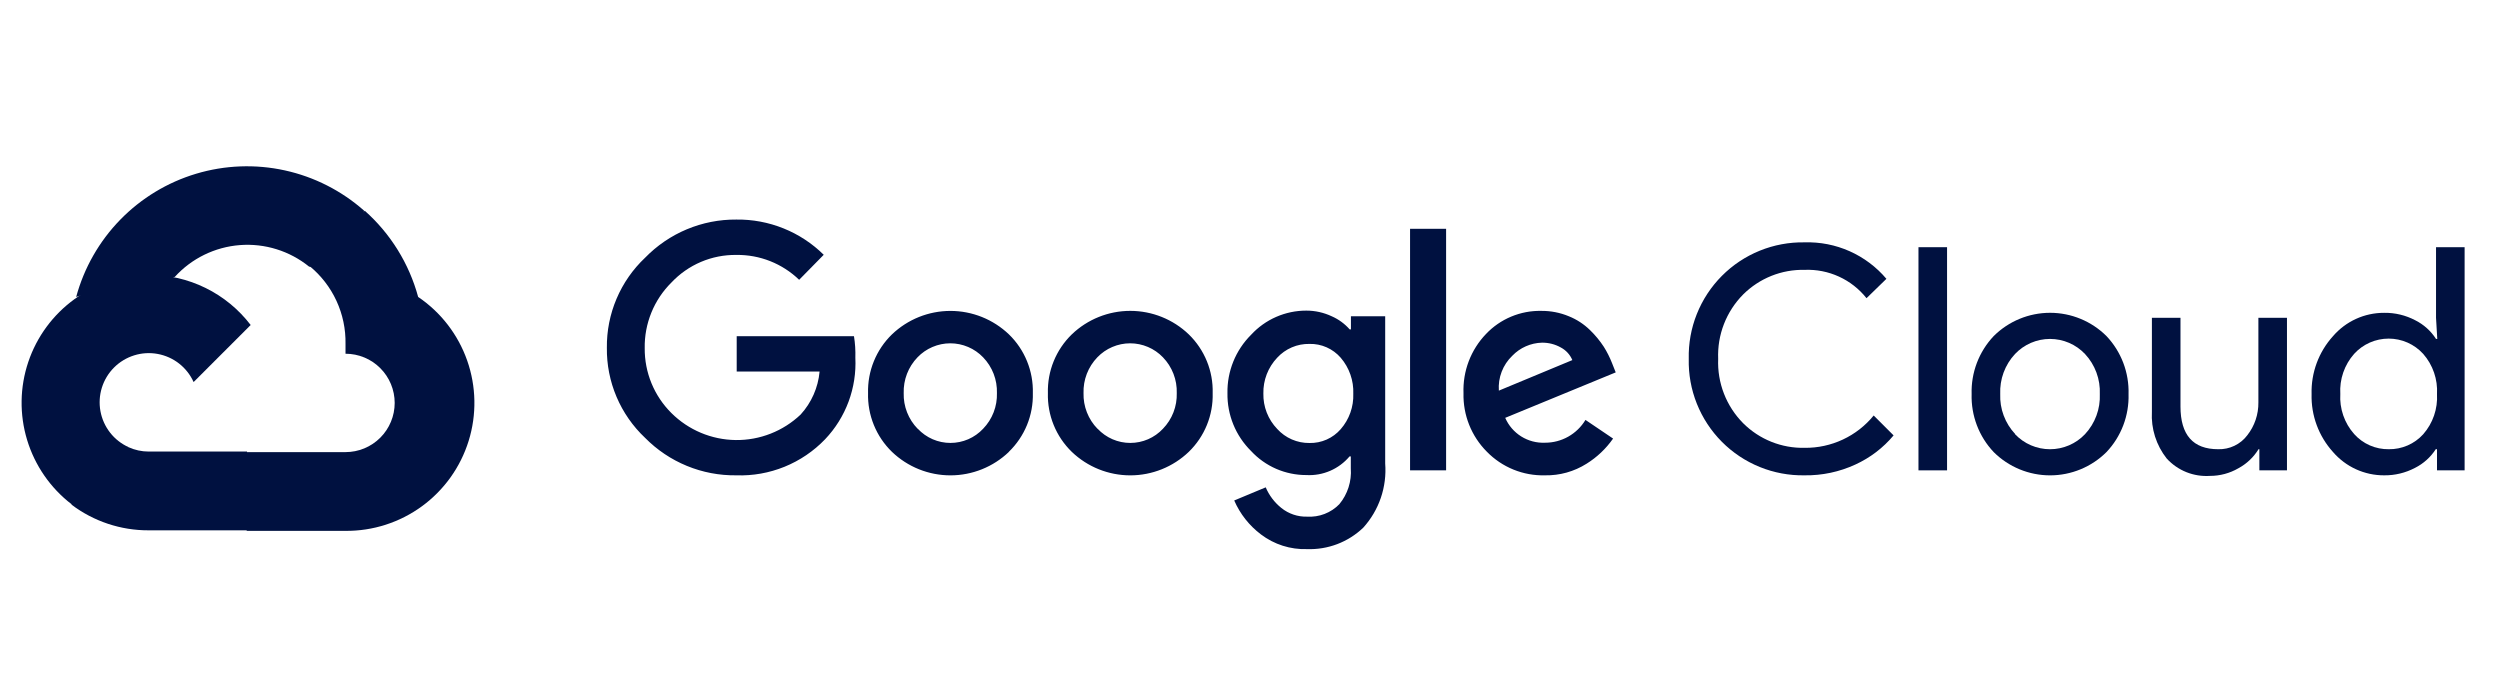
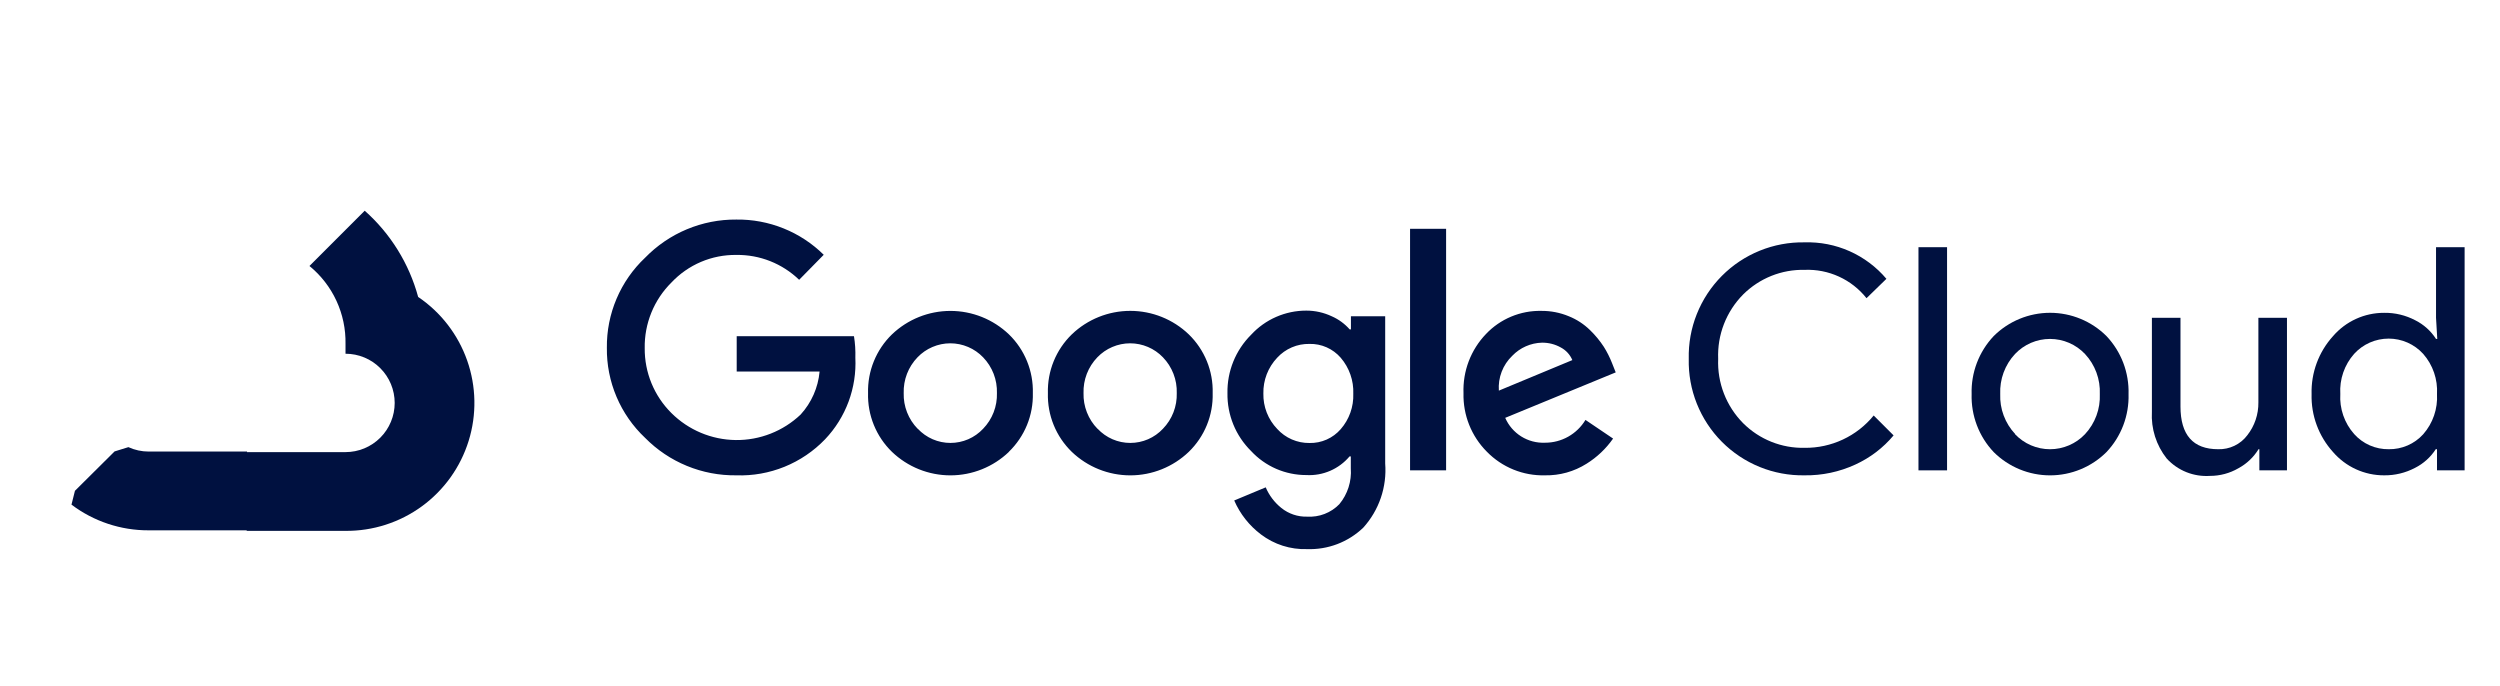
<svg xmlns="http://www.w3.org/2000/svg" width="175" height="48" viewBox="0 0 175 48" fill="none">
-   <path d="M21.623 18.668H22.59L25.346 15.911L25.481 14.741C23.903 13.347 21.995 12.379 19.938 11.927C17.882 11.476 15.744 11.557 13.727 12.162C11.711 12.767 9.881 13.876 8.412 15.385C6.944 16.894 5.883 18.753 5.332 20.786C5.639 20.66 5.979 20.64 6.299 20.728L11.81 19.819C11.81 19.819 12.09 19.355 12.235 19.384C13.416 18.086 15.048 17.289 16.797 17.156C18.546 17.023 20.279 17.564 21.643 18.668H21.623Z" fill="#001140" />
  <path d="M29.271 20.786C28.638 18.452 27.337 16.355 25.53 14.75L21.662 18.619C22.468 19.278 23.114 20.111 23.551 21.056C23.988 22.001 24.205 23.033 24.186 24.074V24.761C24.638 24.761 25.085 24.85 25.503 25.023C25.921 25.196 26.3 25.45 26.619 25.77C26.939 26.09 27.193 26.469 27.366 26.887C27.539 27.305 27.628 27.752 27.628 28.205C27.628 28.657 27.539 29.105 27.366 29.522C27.193 29.94 26.939 30.32 26.619 30.64C26.3 30.959 25.921 31.213 25.503 31.386C25.085 31.559 24.638 31.648 24.186 31.648H17.302L16.615 32.344V36.475L17.302 37.161H24.186C26.108 37.176 27.984 36.572 29.536 35.438C31.089 34.303 32.235 32.699 32.805 30.862C33.376 29.026 33.34 27.054 32.703 25.239C32.067 23.425 30.864 21.863 29.271 20.786Z" fill="#001140" />
  <path d="M10.409 37.123H17.293V31.609H10.409C9.918 31.609 9.433 31.504 8.987 31.3L8.02 31.6L5.246 34.356L5.004 35.324C6.56 36.499 8.459 37.131 10.409 37.123Z" fill="#001140" />
-   <path d="M10.411 19.238C8.546 19.25 6.731 19.843 5.219 20.936C3.708 22.03 2.575 23.568 1.98 25.337C1.385 27.105 1.356 29.015 1.899 30.801C2.442 32.586 3.528 34.157 5.007 35.295L9 31.3C8.492 31.071 8.048 30.722 7.705 30.283C7.362 29.844 7.131 29.328 7.031 28.78C6.931 28.232 6.965 27.668 7.131 27.136C7.297 26.605 7.589 26.121 7.983 25.727C8.377 25.333 8.86 25.041 9.392 24.875C9.923 24.709 10.487 24.674 11.035 24.775C11.583 24.875 12.098 25.106 12.537 25.449C12.975 25.792 13.324 26.237 13.553 26.744L17.547 22.75C16.709 21.653 15.628 20.766 14.39 20.157C13.153 19.548 11.791 19.233 10.411 19.238Z" fill="#001140" />
  <path d="M51.541 33.273C50.355 33.288 49.179 33.064 48.083 32.613C46.986 32.163 45.992 31.496 45.159 30.652C44.3 29.843 43.619 28.866 43.158 27.78C42.697 26.694 42.466 25.525 42.481 24.345C42.467 23.166 42.698 21.996 43.159 20.911C43.62 19.825 44.301 18.847 45.159 18.039C45.988 17.186 46.98 16.51 48.077 16.051C49.174 15.592 50.352 15.36 51.541 15.369C52.673 15.354 53.797 15.564 54.848 15.988C55.899 16.411 56.855 17.039 57.661 17.835L55.94 19.586C54.761 18.447 53.179 17.821 51.541 17.845C50.69 17.835 49.847 18.001 49.065 18.334C48.283 18.667 47.578 19.16 46.996 19.78C46.392 20.38 45.914 21.096 45.594 21.886C45.273 22.676 45.115 23.522 45.13 24.374C45.123 25.217 45.285 26.052 45.605 26.831C45.926 27.61 46.399 28.317 46.996 28.911C48.194 30.104 49.809 30.783 51.5 30.803C53.19 30.823 54.821 30.182 56.046 29.017C56.804 28.186 57.27 27.129 57.371 26.009H51.569V23.533H59.778C59.859 24.031 59.891 24.537 59.875 25.041C59.926 26.087 59.764 27.131 59.401 28.112C59.037 29.093 58.478 29.99 57.757 30.748C56.957 31.582 55.989 32.238 54.918 32.673C53.847 33.108 52.696 33.313 51.541 33.273ZM70.626 31.629C69.525 32.685 68.058 33.275 66.531 33.275C65.006 33.275 63.539 32.685 62.437 31.629C61.889 31.097 61.457 30.457 61.169 29.749C60.881 29.041 60.743 28.282 60.764 27.518C60.744 26.754 60.882 25.994 61.17 25.287C61.458 24.579 61.889 23.939 62.437 23.407C63.54 22.353 65.006 21.764 66.531 21.764C68.057 21.764 69.523 22.353 70.626 23.407C71.174 23.939 71.606 24.579 71.893 25.287C72.181 25.994 72.319 26.754 72.299 27.518C72.319 28.282 72.179 29.043 71.89 29.75C71.6 30.458 71.166 31.098 70.617 31.629H70.626ZM64.245 30.013C64.538 30.326 64.892 30.576 65.285 30.747C65.679 30.917 66.103 31.005 66.531 31.005C66.96 31.005 67.384 30.917 67.778 30.747C68.171 30.576 68.525 30.326 68.818 30.013C69.138 29.683 69.388 29.292 69.554 28.863C69.72 28.435 69.799 27.977 69.785 27.518C69.799 27.057 69.721 26.598 69.555 26.167C69.389 25.737 69.138 25.344 68.818 25.012C68.521 24.703 68.165 24.456 67.77 24.288C67.376 24.119 66.951 24.032 66.522 24.032C66.093 24.032 65.668 24.119 65.274 24.288C64.879 24.456 64.522 24.703 64.226 25.012C63.905 25.344 63.655 25.737 63.489 26.167C63.323 26.598 63.245 27.057 63.259 27.518C63.246 27.978 63.327 28.436 63.494 28.864C63.662 29.293 63.914 29.684 64.235 30.013H64.245ZM83.215 31.629C82.113 32.685 80.646 33.275 79.12 33.275C77.594 33.275 76.127 32.685 75.025 31.629C74.477 31.097 74.045 30.457 73.757 29.749C73.469 29.041 73.332 28.282 73.353 27.518C73.332 26.754 73.47 25.994 73.758 25.287C74.046 24.579 74.478 23.939 75.025 23.407C76.127 22.35 77.594 21.761 79.12 21.761C80.646 21.761 82.113 22.35 83.215 23.407C83.762 23.939 84.194 24.579 84.482 25.287C84.77 25.994 84.908 26.754 84.887 27.518C84.908 28.282 84.771 29.041 84.483 29.749C84.195 30.457 83.763 31.097 83.215 31.629ZM76.833 30.013C77.126 30.326 77.481 30.576 77.874 30.747C78.267 30.917 78.691 31.005 79.12 31.005C79.549 31.005 79.973 30.917 80.366 30.747C80.759 30.576 81.114 30.326 81.406 30.013C81.726 29.683 81.976 29.292 82.142 28.863C82.308 28.435 82.387 27.977 82.373 27.518C82.388 27.057 82.309 26.598 82.143 26.167C81.977 25.737 81.727 25.344 81.406 25.012C81.11 24.703 80.753 24.456 80.359 24.288C79.964 24.119 79.539 24.032 79.11 24.032C78.681 24.032 78.257 24.119 77.862 24.288C77.467 24.456 77.111 24.703 76.814 25.012C76.494 25.344 76.243 25.737 76.077 26.167C75.911 26.598 75.833 27.057 75.847 27.518C75.835 27.978 75.915 28.436 76.083 28.864C76.251 29.293 76.502 29.684 76.824 30.013H76.833ZM91.491 38.438C90.332 38.475 89.195 38.113 88.271 37.413C87.451 36.796 86.804 35.976 86.395 35.033L88.6 34.114C88.84 34.678 89.215 35.173 89.692 35.556C90.203 35.968 90.844 36.184 91.501 36.165C91.916 36.19 92.333 36.126 92.722 35.975C93.111 35.825 93.462 35.593 93.753 35.294C94.336 34.592 94.623 33.69 94.556 32.78V31.948H94.469C94.1 32.386 93.635 32.731 93.11 32.958C92.584 33.185 92.014 33.286 91.442 33.254C90.716 33.256 89.998 33.107 89.332 32.818C88.667 32.528 88.068 32.103 87.575 31.571C87.04 31.042 86.617 30.41 86.333 29.714C86.049 29.017 85.909 28.27 85.922 27.518C85.908 26.761 86.048 26.009 86.332 25.308C86.616 24.607 87.039 23.97 87.575 23.436C88.067 22.901 88.665 22.474 89.331 22.183C89.997 21.891 90.716 21.742 91.442 21.743C92.058 21.742 92.665 21.878 93.222 22.14C93.703 22.35 94.132 22.664 94.478 23.059H94.565V22.14H96.963V32.441C97.026 33.256 96.922 34.075 96.658 34.849C96.394 35.622 95.975 36.333 95.426 36.939C94.903 37.439 94.286 37.829 93.61 38.087C92.934 38.344 92.214 38.464 91.491 38.438ZM91.665 31.01C92.078 31.019 92.487 30.937 92.865 30.77C93.243 30.602 93.579 30.354 93.85 30.042C94.447 29.358 94.761 28.473 94.73 27.566C94.766 26.644 94.451 25.742 93.85 25.041C93.579 24.729 93.243 24.481 92.865 24.313C92.488 24.146 92.078 24.064 91.665 24.074C91.241 24.066 90.82 24.147 90.43 24.314C90.039 24.481 89.689 24.729 89.402 25.041C88.763 25.717 88.415 26.617 88.436 27.547C88.426 28.003 88.506 28.456 88.672 28.881C88.838 29.306 89.086 29.694 89.402 30.023C89.688 30.339 90.037 30.59 90.427 30.76C90.817 30.93 91.239 31.015 91.665 31.01ZM101.227 16.017V32.925H98.704V16.017H101.227ZM108.15 33.273C107.394 33.292 106.642 33.156 105.942 32.871C105.241 32.586 104.607 32.16 104.079 31.619C103.543 31.082 103.122 30.441 102.841 29.736C102.56 29.031 102.426 28.276 102.445 27.518C102.417 26.757 102.541 25.999 102.812 25.287C103.083 24.576 103.494 23.927 104.021 23.378C104.518 22.854 105.118 22.44 105.784 22.162C106.45 21.884 107.167 21.747 107.889 21.762C108.552 21.756 109.21 21.884 109.822 22.14C110.374 22.362 110.876 22.691 111.302 23.107C111.667 23.46 111.991 23.852 112.268 24.277C112.493 24.636 112.684 25.015 112.839 25.409L113.1 26.067L105.365 29.249C105.599 29.787 105.99 30.241 106.487 30.552C106.984 30.863 107.564 31.015 108.15 30.99C108.719 30.992 109.28 30.846 109.776 30.566C110.273 30.286 110.688 29.883 110.983 29.394L112.916 30.7C112.423 31.406 111.791 32.005 111.06 32.46C110.19 33.01 109.178 33.293 108.15 33.273ZM104.92 27.344L110.064 25.206C109.906 24.829 109.622 24.518 109.262 24.326C108.858 24.098 108.401 23.981 107.937 23.987C107.15 24.008 106.403 24.338 105.858 24.906C105.532 25.218 105.279 25.599 105.117 26.02C104.955 26.441 104.888 26.893 104.92 27.344Z" fill="#001140" />
  <path d="M126.315 33.273C125.242 33.291 124.176 33.093 123.182 32.689C122.187 32.285 121.284 31.684 120.528 30.923C119.771 30.161 119.176 29.255 118.778 28.257C118.38 27.26 118.188 26.192 118.213 25.119C118.188 24.045 118.38 22.978 118.778 21.981C119.176 20.983 119.771 20.076 120.528 19.315C121.284 18.553 122.187 17.953 123.182 17.549C124.176 17.145 125.242 16.946 126.315 16.965C127.402 16.931 128.481 17.143 129.474 17.585C130.467 18.027 131.347 18.688 132.049 19.518L130.656 20.873C130.141 20.224 129.481 19.707 128.728 19.363C127.975 19.018 127.152 18.856 126.325 18.89C125.529 18.872 124.737 19.015 123.998 19.311C123.259 19.607 122.587 20.049 122.022 20.611C121.436 21.202 120.978 21.907 120.677 22.682C120.375 23.458 120.238 24.288 120.272 25.119C120.238 25.95 120.375 26.78 120.677 27.556C120.978 28.331 121.436 29.036 122.022 29.626C122.587 30.189 123.259 30.631 123.998 30.927C124.737 31.223 125.529 31.366 126.325 31.348C127.249 31.358 128.163 31.16 129 30.768C129.837 30.377 130.575 29.801 131.159 29.085L132.551 30.478C131.823 31.35 130.907 32.047 129.873 32.519C128.759 33.033 127.543 33.291 126.315 33.273Z" fill="#001140" />
  <path d="M136.294 32.925H134.293V17.304H136.294V32.925Z" fill="#001140" />
  <path d="M139.561 23.523C140.61 22.481 142.028 21.896 143.506 21.896C144.984 21.896 146.402 22.481 147.451 23.523C147.964 24.065 148.364 24.703 148.63 25.4C148.895 26.097 149.02 26.84 148.998 27.586C149.02 28.331 148.895 29.074 148.63 29.771C148.364 30.469 147.964 31.107 147.451 31.648C146.402 32.69 144.984 33.275 143.506 33.275C142.028 33.275 140.61 32.69 139.561 31.648C139.048 31.107 138.648 30.469 138.382 29.771C138.117 29.074 137.992 28.331 138.014 27.586C137.992 26.84 138.117 26.097 138.382 25.4C138.648 24.703 139.048 24.065 139.561 23.523ZM141.05 30.391C141.366 30.724 141.746 30.99 142.167 31.171C142.588 31.353 143.042 31.446 143.501 31.446C143.96 31.446 144.414 31.353 144.835 31.171C145.257 30.99 145.637 30.724 145.952 30.391C146.302 30.015 146.574 29.574 146.751 29.092C146.929 28.611 147.009 28.099 146.987 27.586C147.009 27.073 146.929 26.561 146.751 26.079C146.574 25.598 146.302 25.156 145.952 24.781C145.637 24.447 145.257 24.182 144.835 24C144.414 23.819 143.96 23.725 143.501 23.725C143.042 23.725 142.588 23.819 142.167 24C141.746 24.182 141.366 24.447 141.05 24.781C140.7 25.156 140.429 25.598 140.251 26.079C140.074 26.561 139.994 27.073 140.016 27.586C139.996 28.098 140.078 28.608 140.258 29.088C140.437 29.568 140.71 30.008 141.06 30.381L141.05 30.391Z" fill="#001140" />
  <path d="M160.088 32.925H158.155V31.445H158.097C157.752 32.007 157.265 32.468 156.685 32.78C156.083 33.129 155.399 33.312 154.703 33.312C154.138 33.35 153.571 33.261 153.046 33.05C152.52 32.839 152.049 32.512 151.667 32.093C150.935 31.166 150.567 30.003 150.633 28.823V22.246H152.634V28.456C152.634 30.448 153.514 31.445 155.273 31.445C155.664 31.457 156.053 31.375 156.406 31.207C156.759 31.039 157.067 30.789 157.304 30.477C157.823 29.82 158.099 29.003 158.087 28.166V22.246H160.088V32.925Z" fill="#001140" />
  <path d="M166.887 33.273C166.208 33.276 165.536 33.13 164.919 32.848C164.301 32.566 163.752 32.153 163.309 31.639C162.307 30.531 161.77 29.079 161.811 27.586C161.77 26.092 162.307 24.64 163.309 23.533C163.752 23.018 164.301 22.605 164.919 22.323C165.536 22.041 166.208 21.896 166.887 21.898C167.647 21.886 168.399 22.066 169.072 22.421C169.663 22.718 170.164 23.169 170.522 23.726H170.609L170.522 22.246V17.304H172.523V32.925H170.59V31.445H170.503C170.145 32.002 169.644 32.453 169.052 32.751C168.385 33.102 167.641 33.282 166.887 33.273ZM167.215 31.445C167.668 31.452 168.116 31.362 168.531 31.182C168.947 31.002 169.319 30.735 169.623 30.4C170.303 29.626 170.65 28.615 170.59 27.586C170.65 26.557 170.303 25.545 169.623 24.771C169.317 24.434 168.943 24.165 168.527 23.981C168.111 23.797 167.661 23.702 167.206 23.702C166.751 23.702 166.301 23.797 165.884 23.981C165.468 24.165 165.095 24.434 164.789 24.771C164.451 25.152 164.192 25.596 164.026 26.077C163.86 26.558 163.791 27.068 163.822 27.576C163.791 28.084 163.86 28.594 164.026 29.075C164.192 29.556 164.451 30 164.789 30.381C165.093 30.722 165.468 30.994 165.886 31.177C166.305 31.361 166.758 31.452 167.215 31.445Z" fill="#001140" />
</svg>